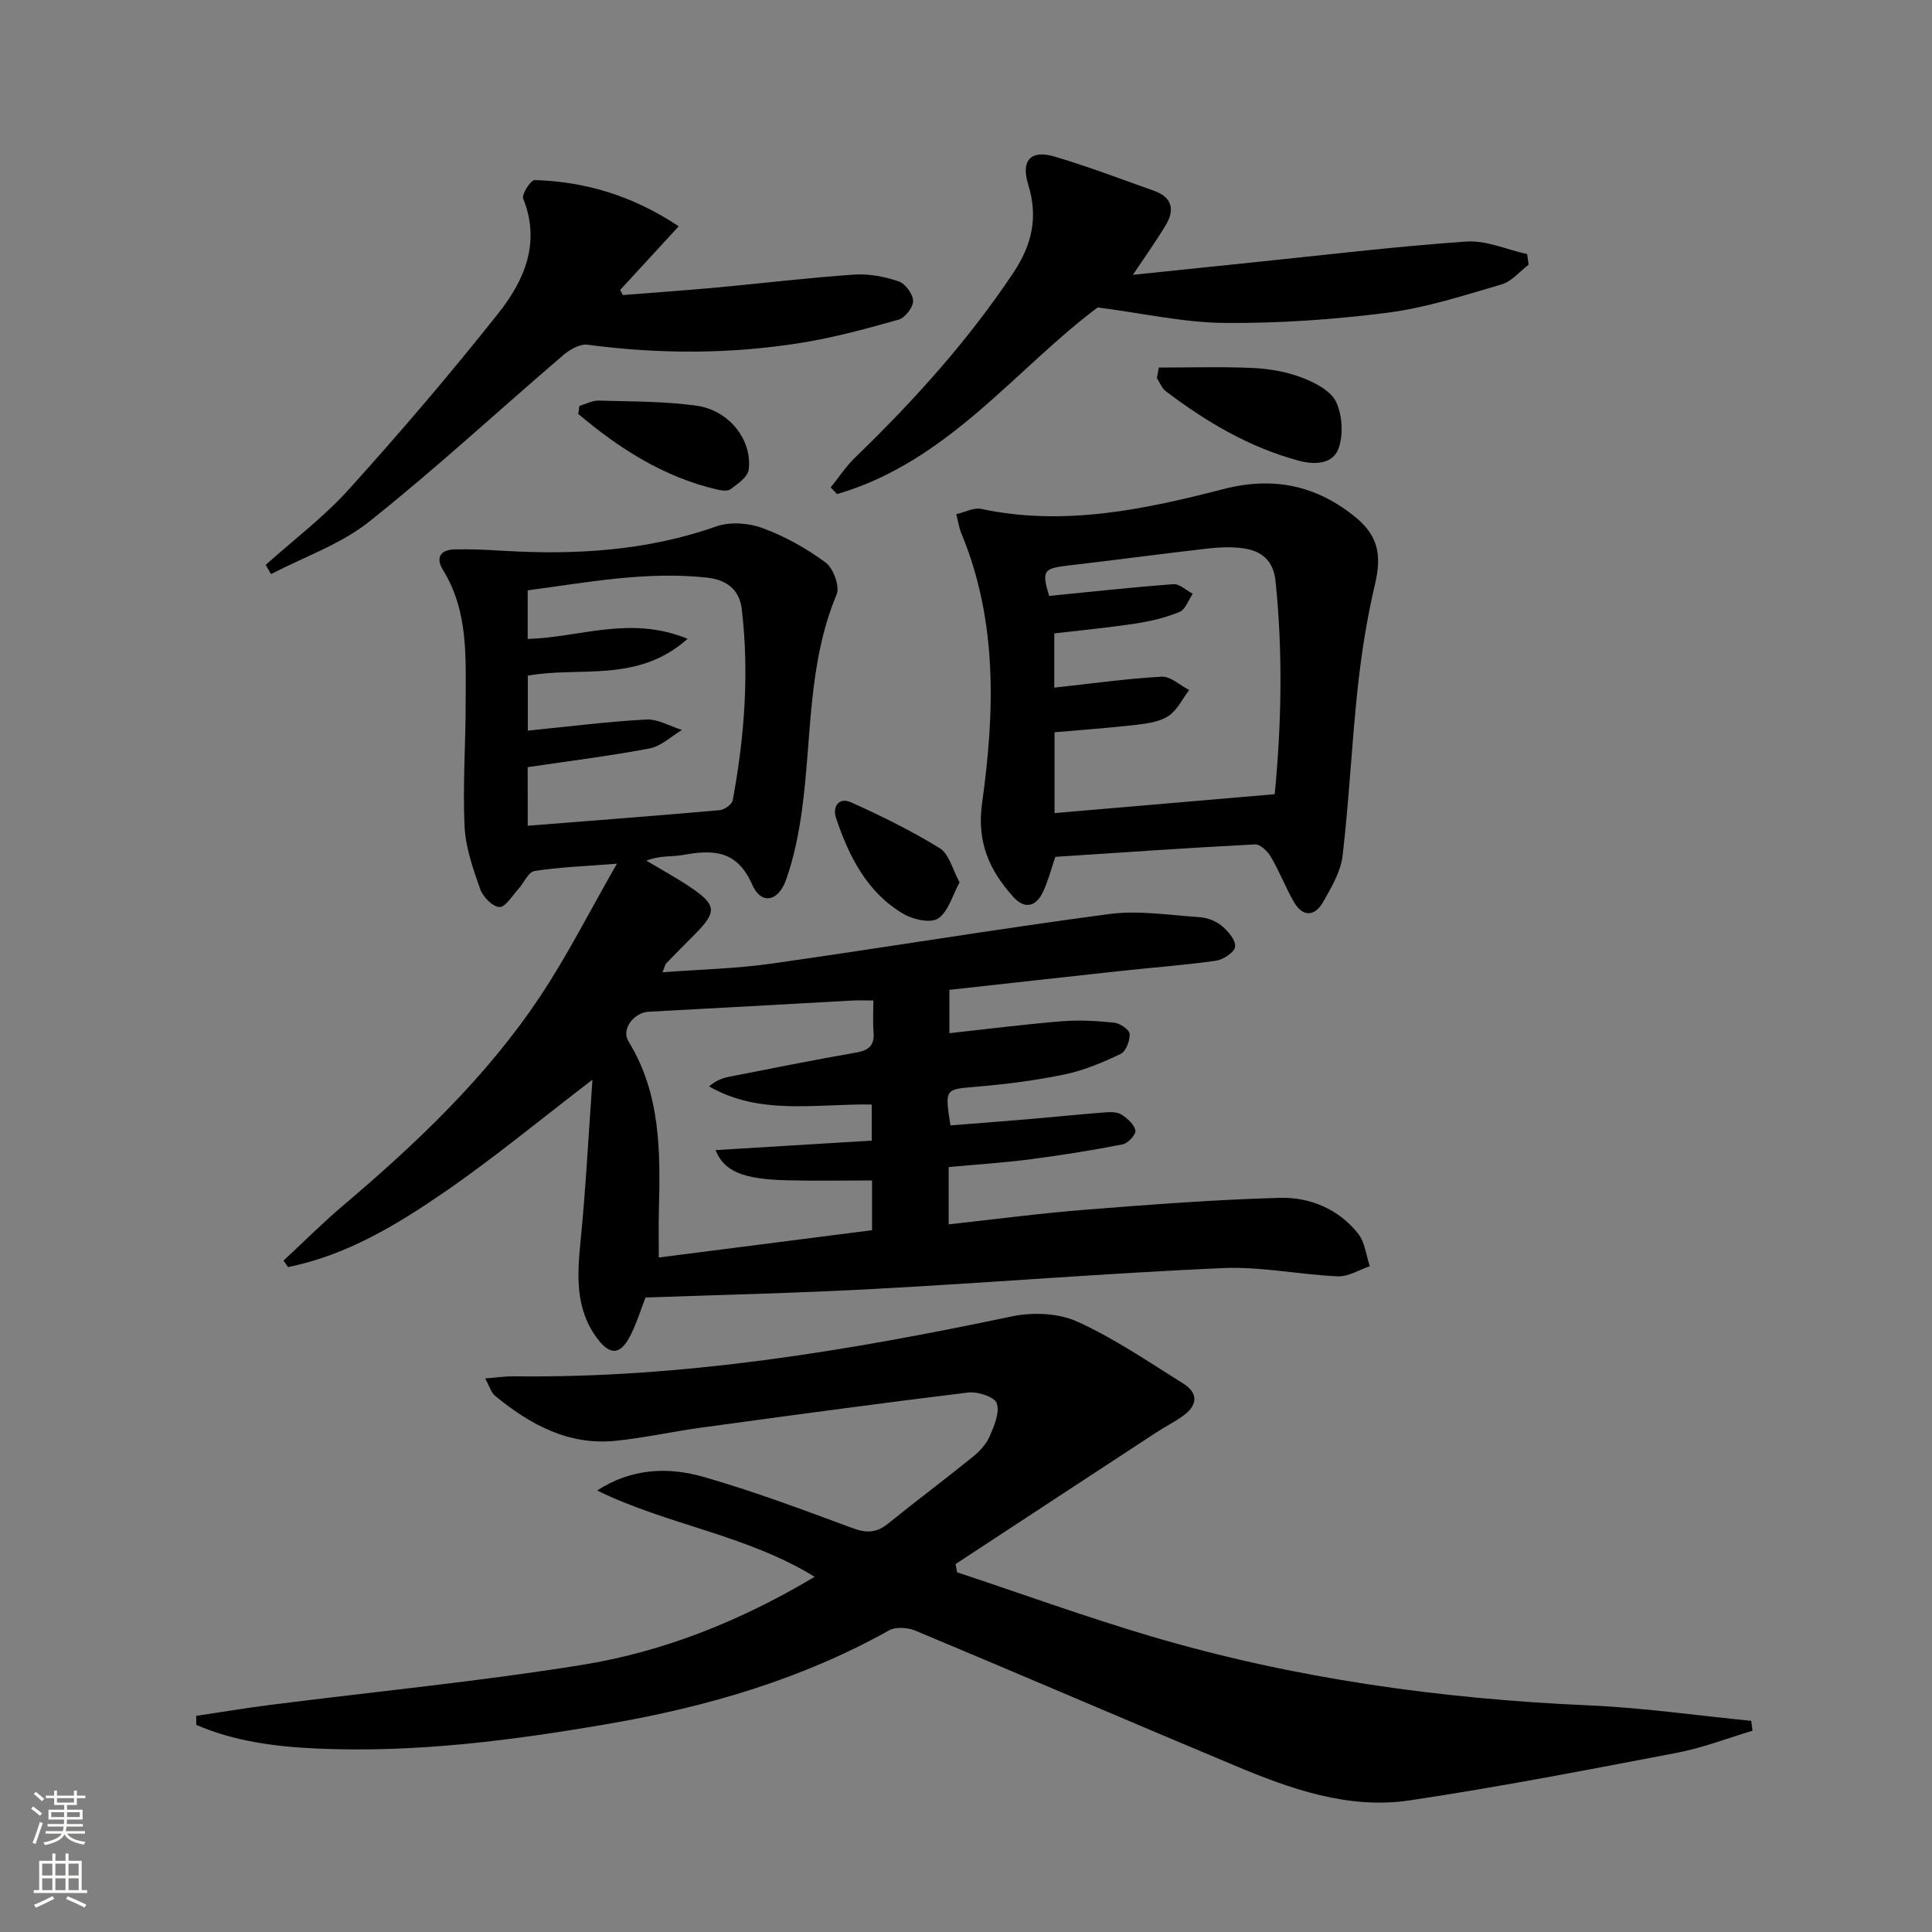
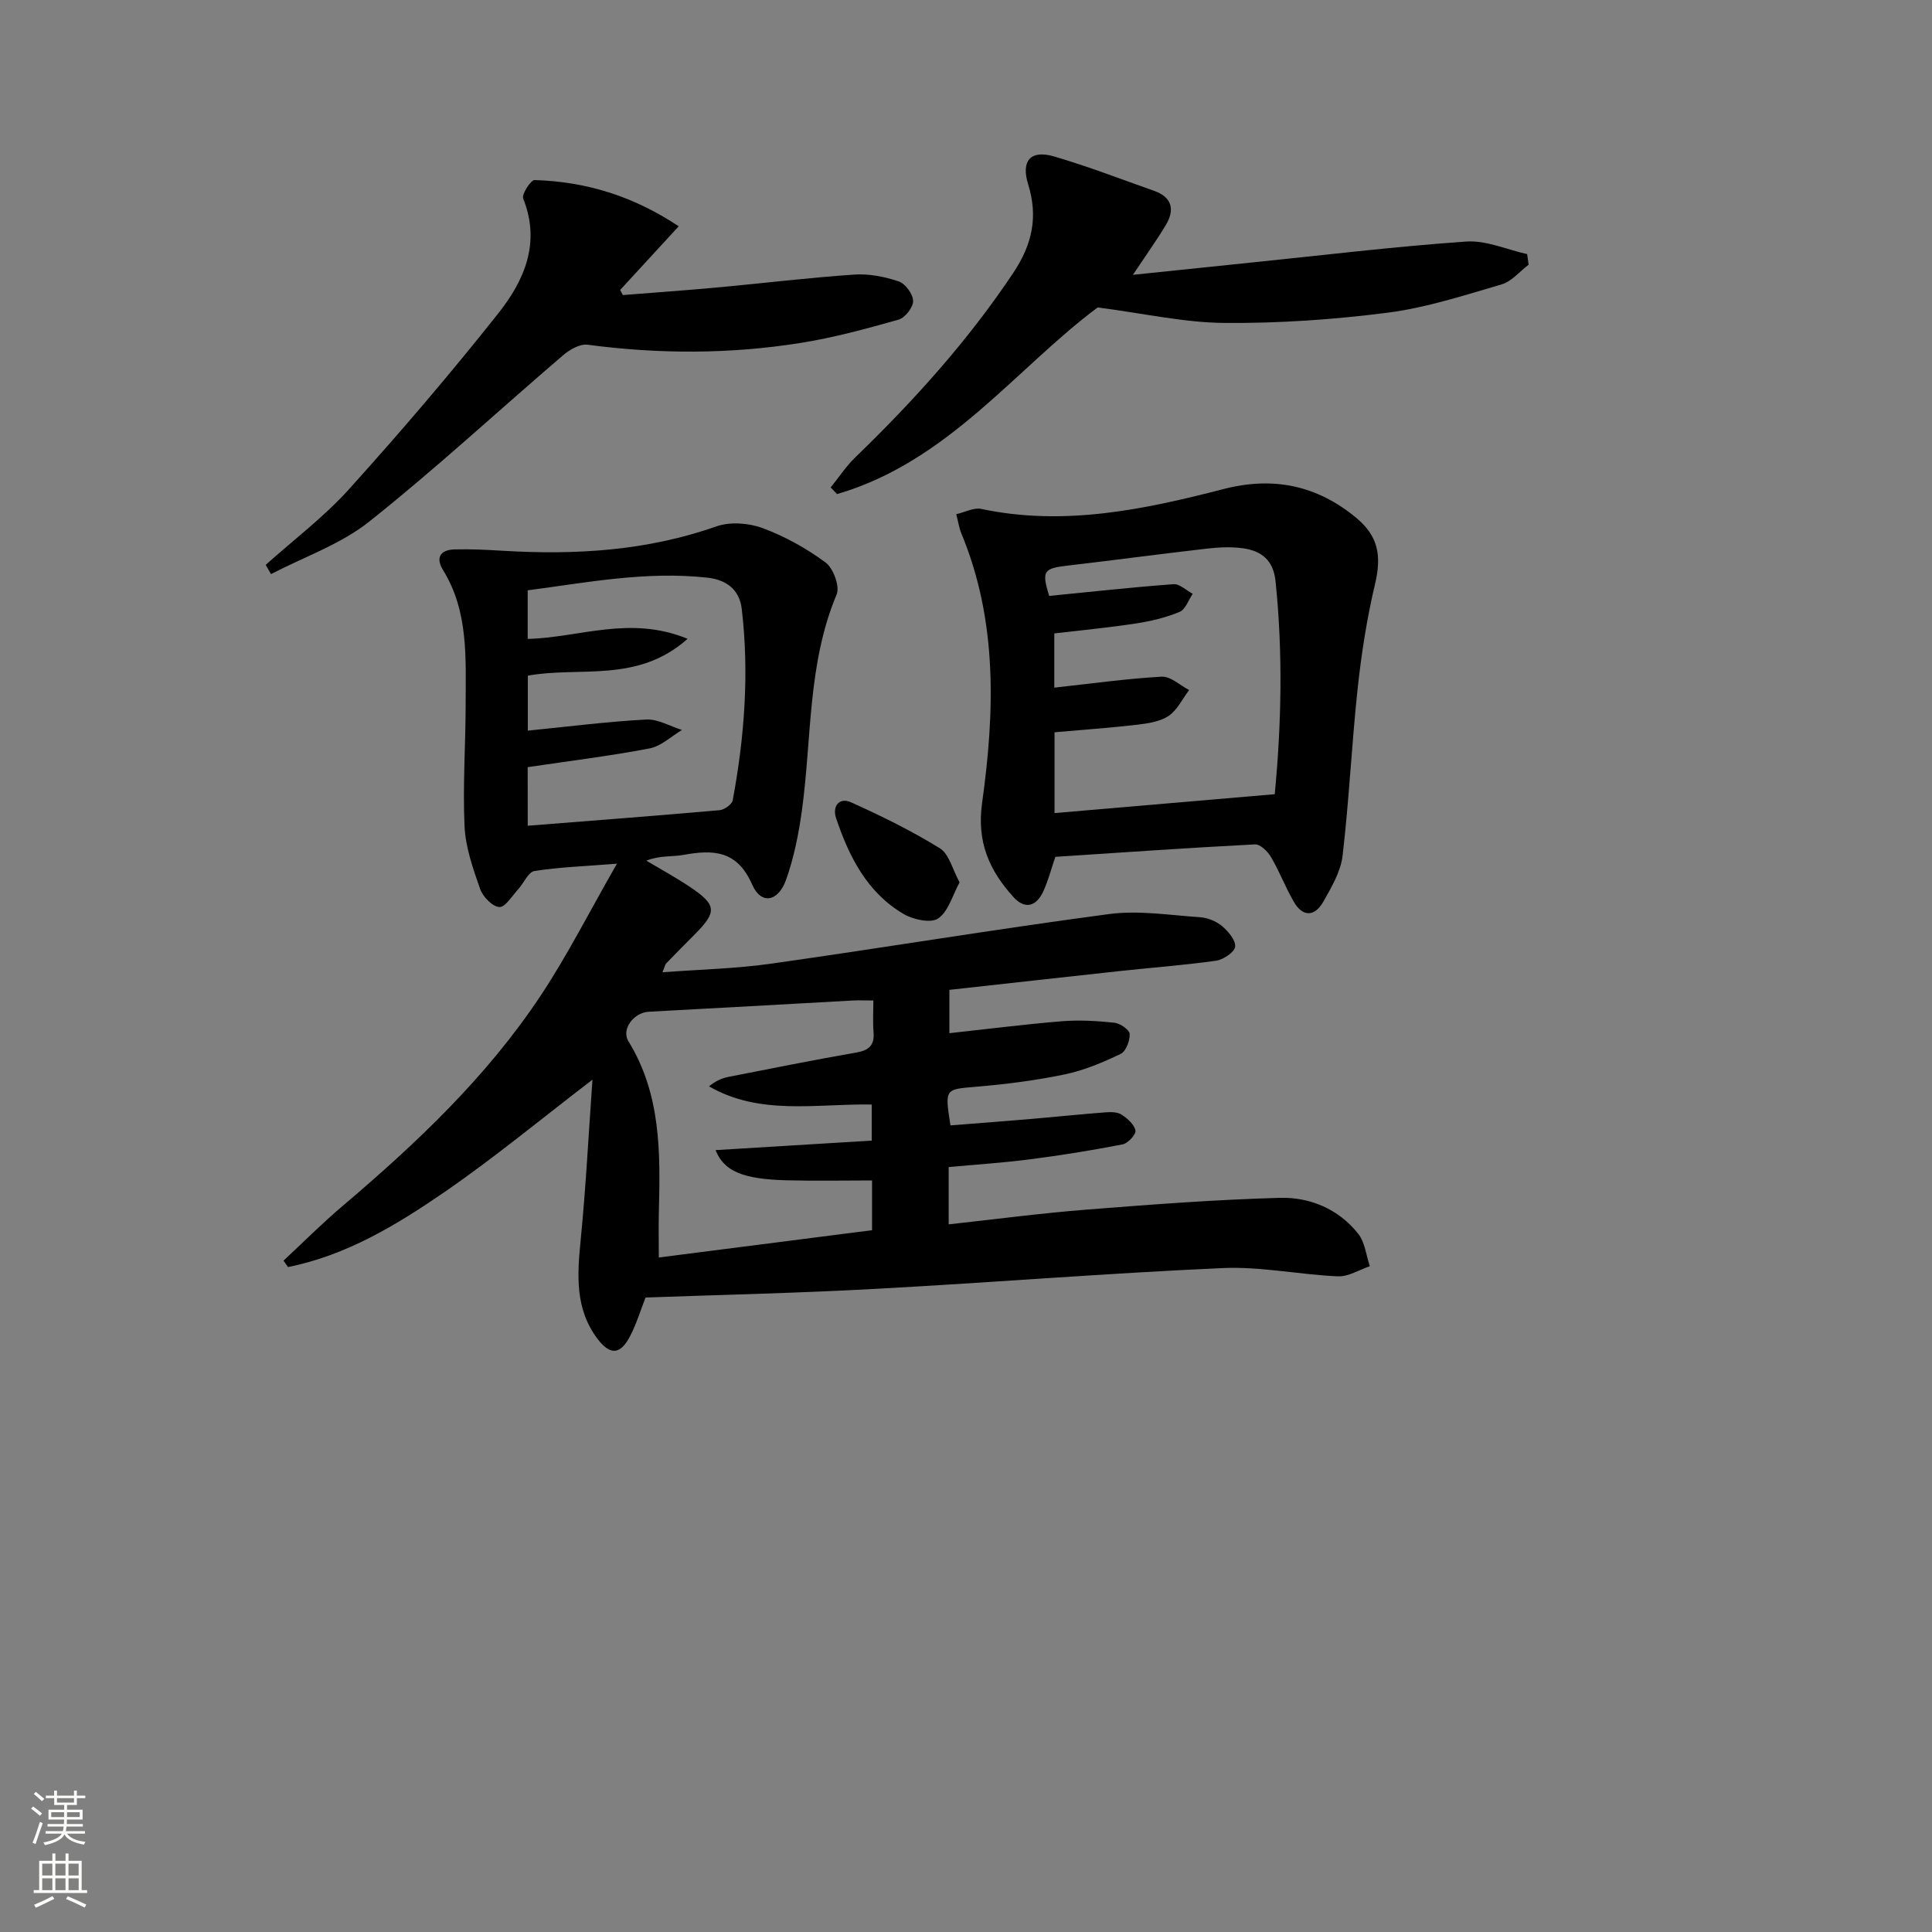
<svg xmlns="http://www.w3.org/2000/svg" enable-background="new 0 0 400 400" viewBox="0 0 400 400">
  <rect x="0" y="0" width="400" height="400" fill="#808080" stroke="none" />
  <g fill="#010000">
    <path d="m133.65 268.64c-1.02 2.59-1.87 5.47-3.24 8.07-2 3.82-4.13 3.89-6.71.47-4.7-6.24-4.19-13.28-3.47-20.54 1.07-10.84 1.62-21.72 2.43-33.1-10.74 8.22-20.3 16.14-30.47 23.15-9.99 6.88-20.44 13.22-32.56 15.64-.31-.44-.62-.89-.93-1.33 4.08-3.79 8.02-7.75 12.27-11.35 15.29-12.97 29.81-26.7 40.95-43.49 5.56-8.37 10.11-17.41 15.81-27.34-6.92.55-12.05.71-17.09 1.52-1.27.2-2.18 2.49-3.33 3.74-1.27 1.38-2.71 3.8-3.94 3.71-1.45-.1-3.42-2.16-3.98-3.78-1.47-4.2-3.01-8.58-3.21-12.95-.39-8.46.23-16.96.23-25.44 0-9.43.61-19-4.67-27.57-1.62-2.62-.55-4.22 2.37-4.3 3.32-.09 6.66.08 9.98.28 15.03.9 29.81.03 44.21-5.04 2.84-1 6.69-.72 9.56.34 4.63 1.71 9.11 4.2 13.07 7.13 1.6 1.19 2.99 4.95 2.28 6.63-6.02 14.35-5.13 29.69-7.17 44.61-.67 4.9-1.65 9.85-3.31 14.49-1.64 4.57-5.17 5.14-7 .96-3.11-7.11-8.04-7.28-14.24-6.15-2.37.43-4.88.07-7.67 1.19 3 1.79 6.07 3.46 8.97 5.4 5.6 3.74 5.71 5.18 1.09 9.82-2 2.01-3.99 4.02-5.96 6.06-.2.2-.24.56-.76 1.83 7.81-.59 15.21-.75 22.48-1.78 23.33-3.3 46.59-7.17 69.95-10.27 6.15-.82 12.57.23 18.85.65 1.57.11 3.35.81 4.55 1.82 1.29 1.08 2.87 2.93 2.73 4.28-.11 1.12-2.43 2.69-3.94 2.9-6.56.94-13.19 1.41-19.78 2.13-11.71 1.27-23.41 2.58-35.44 3.91v8.97c7.88-.86 15.57-1.84 23.28-2.47 3.6-.29 7.27-.08 10.87.3 1.19.13 3.12 1.45 3.17 2.32.08 1.39-.76 3.61-1.86 4.14-3.7 1.77-7.58 3.41-11.57 4.24-5.99 1.25-12.11 2.03-18.22 2.55-6.62.56-6.64.32-5.45 8.01 5.53-.44 11.12-.85 16.69-1.33 5.13-.44 10.25-.98 15.38-1.37 1.12-.09 2.49-.09 3.35.47 1.22.79 2.64 2.03 2.88 3.29.15.8-1.55 2.66-2.65 2.87-6.34 1.24-12.73 2.26-19.14 3.09-5.56.72-11.16 1.08-16.88 1.61v11.86c9.62-1.05 18.94-2.29 28.3-3.03 13.4-1.06 26.82-2.09 40.25-2.46 6.25-.17 12.18 2.31 16.24 7.43 1.4 1.77 1.64 4.46 2.41 6.73-2.21.74-4.46 2.19-6.63 2.09-7.95-.34-15.92-2.06-23.82-1.71-23.9 1.06-47.75 3-71.64 4.29-15.79.88-31.59 1.22-47.87 1.81zm47.17-61.5c-1.79 0-3.08-.06-4.37.01-14.05.77-28.1 1.58-42.15 2.32-3.04.16-5.74 3.6-4.19 6.12 6.76 10.97 6.61 23.08 6.3 35.26-.08 3.22-.01 6.45-.01 9.5 15.29-1.96 29.69-3.8 44.15-5.65 0-3.47 0-6.56 0-10.3-6.03 0-11.81.12-17.59-.03-9.22-.23-13.06-1.88-14.81-6.25 10.89-.66 21.7-1.32 32.33-1.97 0-3.06 0-5.14 0-7.47-11.53-.19-23.11 2.33-33.68-3.76 1.35-1.13 2.68-1.7 4.07-1.97 8.79-1.73 17.57-3.49 26.4-5.03 2.64-.46 3.81-1.49 3.59-4.22-.18-2.11-.04-4.25-.04-6.56zm-71.56-36.18c13.34-1.05 26.54-2.06 39.73-3.22.99-.09 2.55-1.2 2.71-2.04 2.44-13.12 3.44-26.33 1.87-39.64-.49-4.17-3.39-6.05-7.11-6.46-12.63-1.4-24.96 1.01-37.21 2.62v10.06c10.7-.26 21.17-4.94 33.11-.02-10.42 9.28-22.37 5.66-33.08 7.63v11.38c8.36-.83 16.42-1.87 24.51-2.3 2.43-.13 4.94 1.4 7.41 2.16-2.23 1.32-4.31 3.36-6.7 3.82-8.27 1.58-16.65 2.6-25.25 3.88.01 4.23.01 8.49.01 12.13z" />
-     <path d="m40.62 355.25c5.17-.77 10.32-1.63 15.5-2.29 21.41-2.72 42.92-4.81 64.21-8.23 16.97-2.72 32.91-9.07 48.34-18.27-14.18-8.72-30.58-10.76-45.04-17.87 7.05-4.57 14.61-4.93 21.9-2.85 10.52 3 20.81 6.88 31.09 10.68 2.84 1.05 4.92.91 7.24-.97 5.82-4.7 11.82-9.19 17.63-13.89 1.39-1.13 2.74-2.62 3.43-4.23.93-2.16 2.11-4.93 1.44-6.82-.46-1.31-3.96-2.44-5.93-2.2-18.43 2.24-36.83 4.75-55.22 7.26-5.92.81-11.78 2.12-17.72 2.73-9.78 1.01-17.75-3.36-25.01-9.33-.78-.64-1.08-1.85-2.04-3.58 2.45-.19 4.18-.46 5.9-.44 34.94.44 69.11-5.25 103.14-12.4 4.31-.91 9.65-.7 13.57 1.08 7.66 3.47 14.71 8.31 21.89 12.79 3.24 2.02 3.01 4.57-.03 6.74-1.75 1.25-3.69 2.22-5.49 3.4-13.87 9.07-27.72 18.17-41.58 27.26.1.57.2 1.13.31 1.7 13.33 4.43 26.56 9.23 40.02 13.22 29.61 8.77 59.97 12.99 90.8 14.34 11.23.49 22.4 2.1 33.6 3.2.09.68.18 1.37.27 2.05-5.2 1.55-10.32 3.55-15.63 4.56-18.41 3.52-36.83 7.09-55.36 9.86-12.71 1.9-24.67-2.37-36.24-7.22-22.05-9.24-44.02-18.7-66.08-27.92-1.59-.66-4.07-.84-5.46-.06-18.07 10.11-37.65 15.81-57.84 19.31-19.99 3.46-40.14 6.07-60.52 5.16-8.59-.38-17.11-1.46-25.07-4.9-.01-.62-.02-1.24-.02-1.87z" />
    <path d="m218.5 177.4c-.85 2.48-1.47 4.89-2.49 7.13-1.44 3.15-3.81 3.85-6.23 1.15-4.94-5.48-7.58-11.33-6.45-19.41 2.62-18.82 3.24-37.73-4.31-55.88-.43-1.03-.59-2.18-1.04-3.93 1.86-.43 3.64-1.42 5.14-1.1 17.15 3.64 33.73.15 50.17-4.1 10.36-2.68 19.38-.77 27.49 5.94 4.66 3.86 5.28 7.96 3.88 13.84-1.67 7.05-2.79 14.27-3.57 21.48-1.24 11.52-1.77 23.13-3.12 34.64-.39 3.3-2.3 6.54-4 9.54-1.73 3.04-4.21 3.27-6.09.02-1.74-3-2.98-6.3-4.74-9.29-.68-1.16-2.22-2.66-3.29-2.61-13.77.71-27.51 1.67-41.35 2.58zm-.22-35.03c7.77-.85 14.99-1.87 22.24-2.27 1.84-.1 3.78 1.79 5.68 2.76-1.39 1.83-2.46 4.16-4.27 5.37-1.82 1.21-4.35 1.56-6.62 1.83-5.57.65-11.16 1.03-16.98 1.55v16.73c15.15-1.3 30.06-2.58 45.59-3.91 1.35-14.03 1.74-29.06.16-44.15-.45-4.29-2.92-6.23-6.7-6.76-2.43-.34-4.98-.22-7.44.06-9.56 1.09-19.09 2.38-28.65 3.49-5.29.61-5.65 1.07-4.08 6.31 8.61-.85 17.17-1.8 25.75-2.43 1.27-.09 2.65 1.29 3.98 1.99-.89 1.3-1.51 3.25-2.73 3.75-2.87 1.19-5.99 1.93-9.07 2.4-5.64.86-11.33 1.4-16.86 2.05z" />
-     <path d="m227.27 63.65c-16.8 12.48-30.93 31.95-53.96 38.64-.44-.46-.88-.91-1.33-1.37 1.68-2.07 3.16-4.35 5.06-6.19 12.12-11.72 23.35-24.14 32.75-38.24 3.95-5.92 5.16-11.62 3.08-18.32-1.52-4.9.5-7.2 5.37-5.78 6.99 2.05 13.82 4.69 20.7 7.12 3.74 1.32 4.32 3.92 2.43 7.08-1.95 3.25-4.17 6.34-6.82 10.31 8.54-.89 16.47-1.72 24.4-2.53 14.86-1.52 29.71-3.32 44.61-4.36 4.13-.29 8.41 1.67 12.62 2.6.1.73.21 1.46.31 2.19-1.86 1.4-3.51 3.47-5.6 4.08-7.76 2.27-15.56 4.82-23.53 5.85-11.19 1.44-22.54 2.22-33.82 2.13-8.33-.06-16.66-1.96-26.27-3.21z" />
+     <path d="m227.27 63.65c-16.8 12.48-30.93 31.95-53.96 38.64-.44-.46-.88-.91-1.33-1.37 1.68-2.07 3.16-4.35 5.06-6.19 12.12-11.72 23.35-24.14 32.75-38.24 3.95-5.92 5.16-11.62 3.08-18.32-1.52-4.9.5-7.2 5.37-5.78 6.99 2.05 13.82 4.69 20.7 7.12 3.74 1.32 4.32 3.92 2.43 7.08-1.95 3.25-4.17 6.34-6.82 10.31 8.54-.89 16.47-1.72 24.4-2.53 14.86-1.52 29.71-3.32 44.61-4.36 4.13-.29 8.41 1.67 12.62 2.6.1.73.21 1.46.31 2.19-1.86 1.4-3.51 3.47-5.6 4.08-7.76 2.27-15.56 4.82-23.53 5.85-11.19 1.44-22.54 2.22-33.82 2.13-8.33-.06-16.66-1.96-26.27-3.21" />
    <path d="m55.01 116.95c5.79-5.19 12.08-9.93 17.26-15.68 10.67-11.83 21.05-23.96 30.94-36.45 5.34-6.75 8.78-14.56 5.11-23.71-.35-.88 1.57-3.85 2.37-3.83 10.58.32 20.35 3.27 29.83 9.57-4.46 4.85-8.29 9.02-12.13 13.19.19.35.38.7.57 1.05 6.54-.52 13.09-.98 19.63-1.58 9.42-.87 18.83-2.02 28.27-2.66 3.04-.21 6.29.43 9.2 1.41 1.37.46 2.96 2.62 2.99 4.04.03 1.31-1.66 3.49-2.99 3.87-6.67 1.89-13.41 3.73-20.25 4.82-14.67 2.35-29.4 2.34-44.16.38-1.59-.21-3.72 1.02-5.08 2.19-13.38 11.46-26.33 23.46-40.11 34.42-5.92 4.71-13.51 7.32-20.35 10.88-.37-.64-.73-1.27-1.1-1.91z" />
-     <path d="m239.93 76.1c6.51 0 13.02-.21 19.51.09 3.43.16 6.98.79 10.16 2.01 2.67 1.02 5.95 2.72 7.03 5.02 1.3 2.78 1.54 6.87.46 9.73-1.16 3.06-4.75 3.37-8.21 2.43-10.26-2.77-19.17-8.05-27.52-14.39-.82-.62-1.23-1.8-1.84-2.71.14-.74.28-1.46.41-2.18z" />
-     <path d="m119.97 84.04c1.33-.39 2.68-1.14 4-1.1 6.76.2 13.59.12 20.26 1.06 6.77.95 11.58 7.16 10.77 13.28-.2 1.5-2.28 2.91-3.76 4.01-.63.47-1.97.25-2.92.03-11.02-2.61-20.17-8.51-28.61-15.63.09-.56.18-1.11.26-1.65z" />
    <path d="m198.67 182.68c-1.48 2.7-2.32 6.04-4.44 7.48-1.53 1.04-5.19.23-7.19-.95-7.53-4.44-11.26-11.87-13.94-19.82-.81-2.41.61-4.4 3.09-3.28 6.3 2.83 12.54 5.9 18.4 9.52 1.91 1.18 2.6 4.36 4.08 7.05z" />
  </g>
  <path d="m6.44 374.46.42-.45c.65.47 1.27.95 1.85 1.44l-.45.49c-.65-.56-1.25-1.06-1.82-1.48m.93 7.33-.63-.26c.55-1.36 1.05-2.8 1.52-4.33.19.1.38.19.59.27-.46 1.29-.95 2.73-1.48 4.32m-.38-10.38.44-.42c.43.34 1.01.82 1.74 1.44l-.49.49c-.53-.51-1.09-1.01-1.69-1.51m2.5.35h1.72v-1.04h.59v1.04h3.52v-1.04h.59v1.04h1.75v.53h-1.75v1.42h-2.03v.97h3.22v2.03h-3.24c0 .35-.01.66-.03.93h3.32v.53h-3.37c-.03.27-.08.58-.15.94h3.96v.53h-3.71c.67.92 1.93 1.48 3.79 1.68-.13.24-.23.44-.29.59-2.13-.38-3.48-1.08-4.04-2.12-.43.97-1.77 1.72-4.03 2.23-.09-.19-.2-.37-.33-.55 2.1-.42 3.37-1.03 3.81-1.83h-3.36v-.53h3.58c.08-.29.13-.61.16-.94h-3.33v-.53h3.39c.02-.27.04-.58.04-.93h-3.23v-2.03h3.25v-.97h-2.07v-1.42h-1.73zm1.12 3.44v1h2.65c.01-.3.02-.44.01-.4v-.25-.35zm1.19-2h3.52v-.91h-3.52zm4.71 2h-2.63v.59c0 .15-.01.28-.01.4h2.64z" fill="#fbfcfa" />
  <path d="m13.56 383.74h.63v1.52h2.72v6.07h1.13v.6h-11.06v-.6h1.13v-6.07h2.73v-1.52h.63v1.52h2.1v-1.52zm-2.69 8.83.38.56c-1.24.63-2.53 1.25-3.85 1.85-.1-.21-.21-.42-.34-.63 1.36-.55 2.63-1.15 3.81-1.78m-2.13-4.27h2.1v-2.45h-2.1zm0 3.04h2.1v-2.46h-2.1zm2.72-3.04h2.1v-2.45h-2.1zm0 3.04h2.1v-2.46h-2.1zm6.07 3.6c-1.41-.71-2.7-1.3-3.86-1.78l.35-.56c1.45.62 2.75 1.19 3.84 1.72zm-1.25-9.09h-2.1v2.45h2.1zm-2.09 5.49h2.1v-2.46h-2.1z" fill="#fbfcfa" />
</svg>